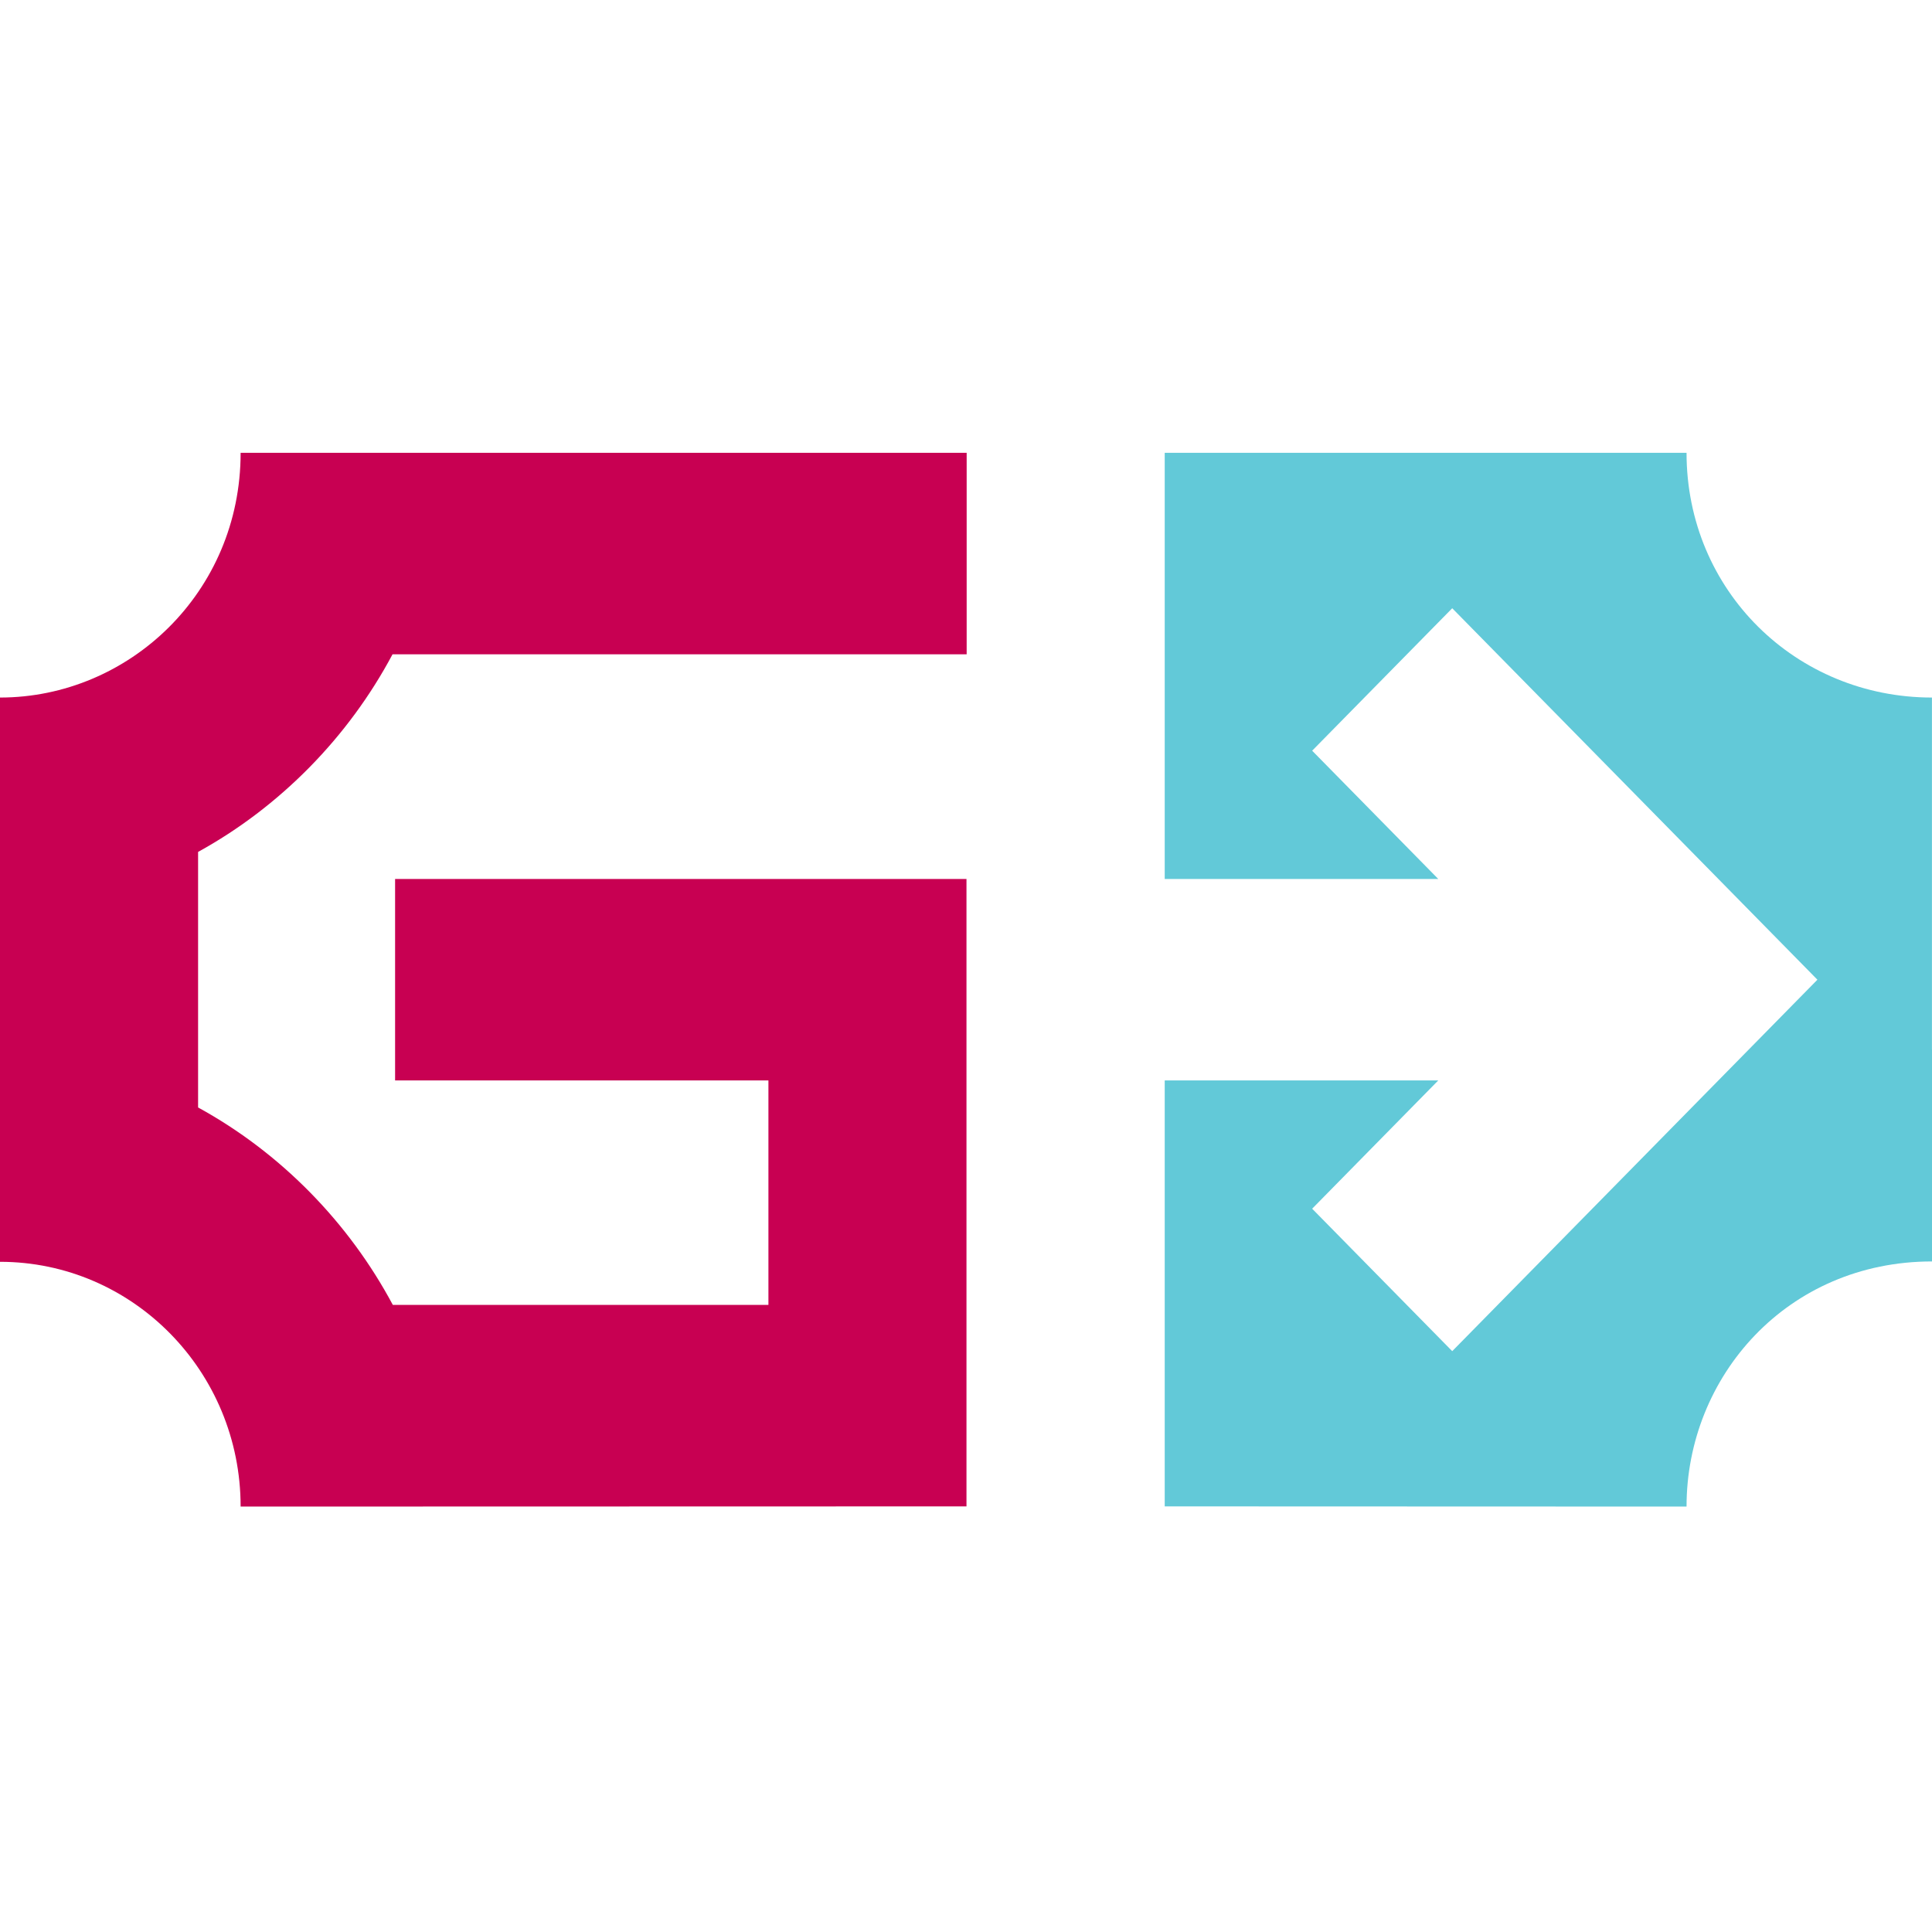
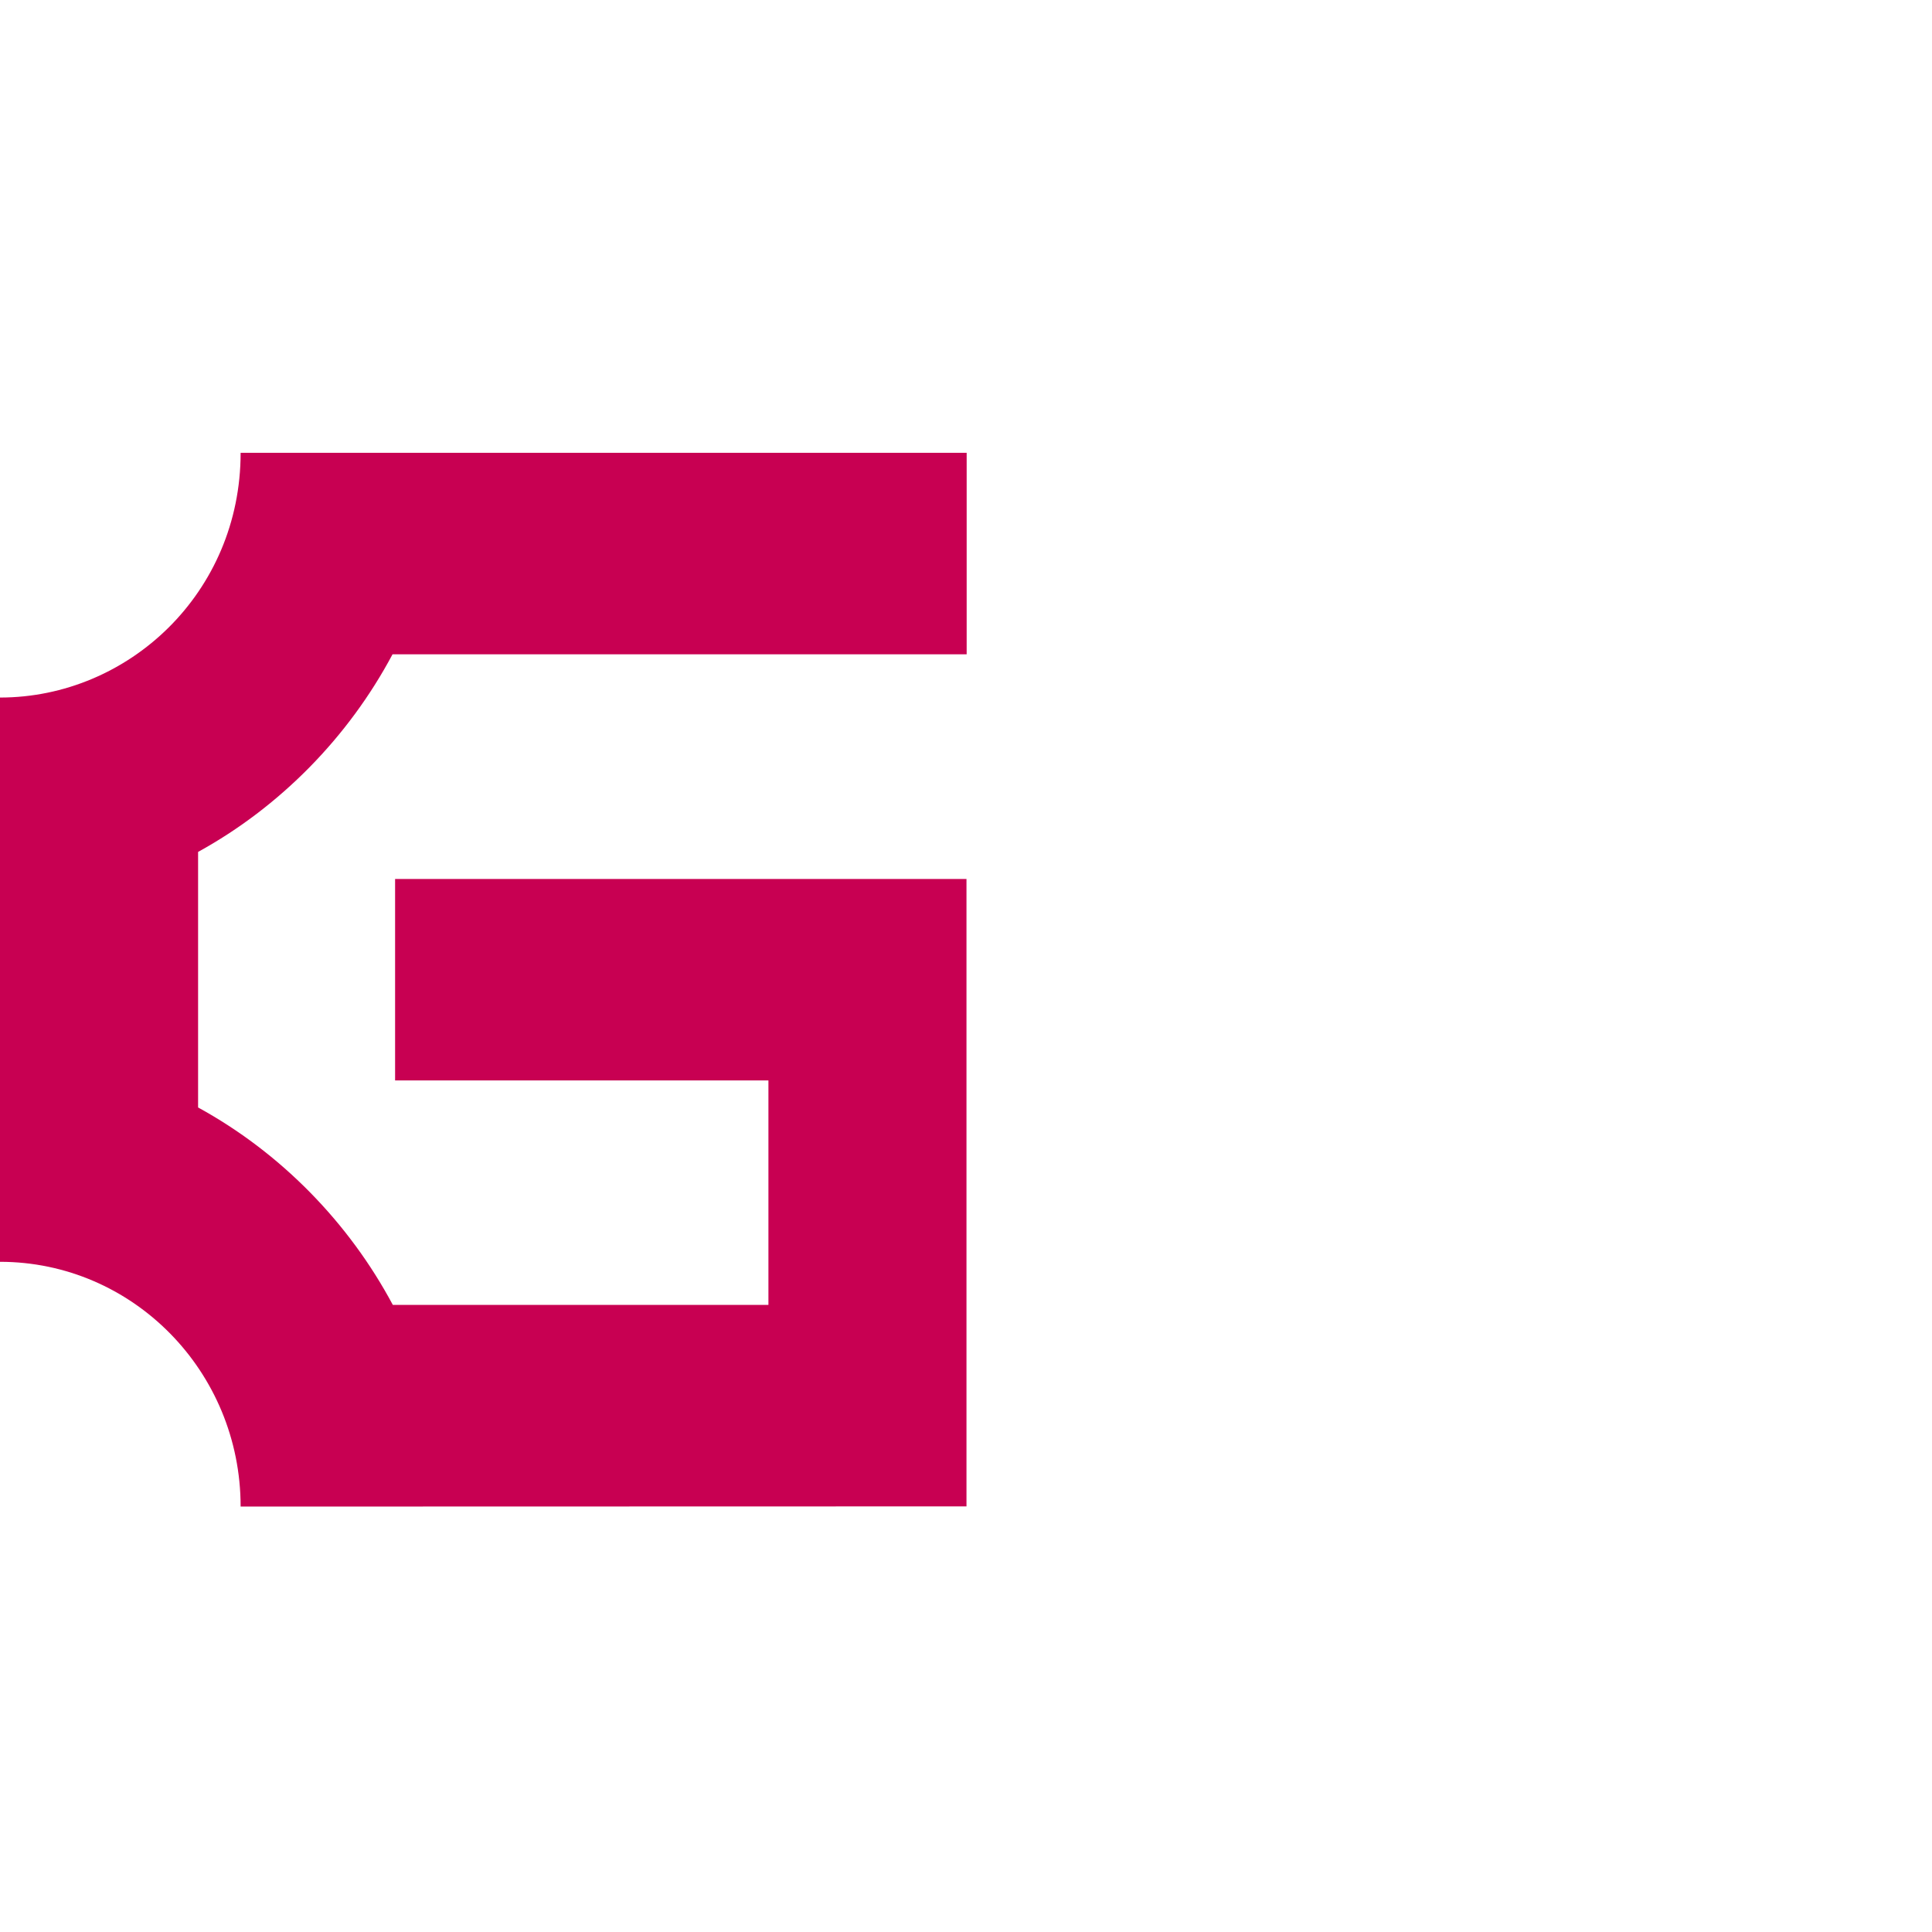
<svg xmlns="http://www.w3.org/2000/svg" width="64" height="64" viewBox="0 0 64 64" fill="none">
  <path d="M10.251 25.419C11.348 24.303 12.271 23.048 13.003 21.675H32.022V15H7.971C7.971 19.626 4.267 23.107 0 23.107V26.223V34.765V41.799C4.393 41.799 7.971 45.423 7.971 49.907L32.016 49.901V29.117H13.088V35.791H25.455V43.227H13.013C12.282 41.86 11.363 40.611 10.27 39.498C9.164 38.374 7.922 37.432 6.562 36.686V28.221C7.916 27.476 9.151 26.536 10.251 25.419Z" fill="#C80052" />
-   <path d="M63.998 34.765V23.107C59.497 23.107 55.869 19.567 55.869 15H38.583V17.459V29.117H47.644L43.467 24.868L48.107 20.149L60.204 32.454L48.107 44.759L43.467 40.04L47.644 35.791H38.583V49.901L55.869 49.907C55.869 45.599 59.204 41.787 64 41.787V34.765H63.998Z" fill="#62C9D8" />
</svg>